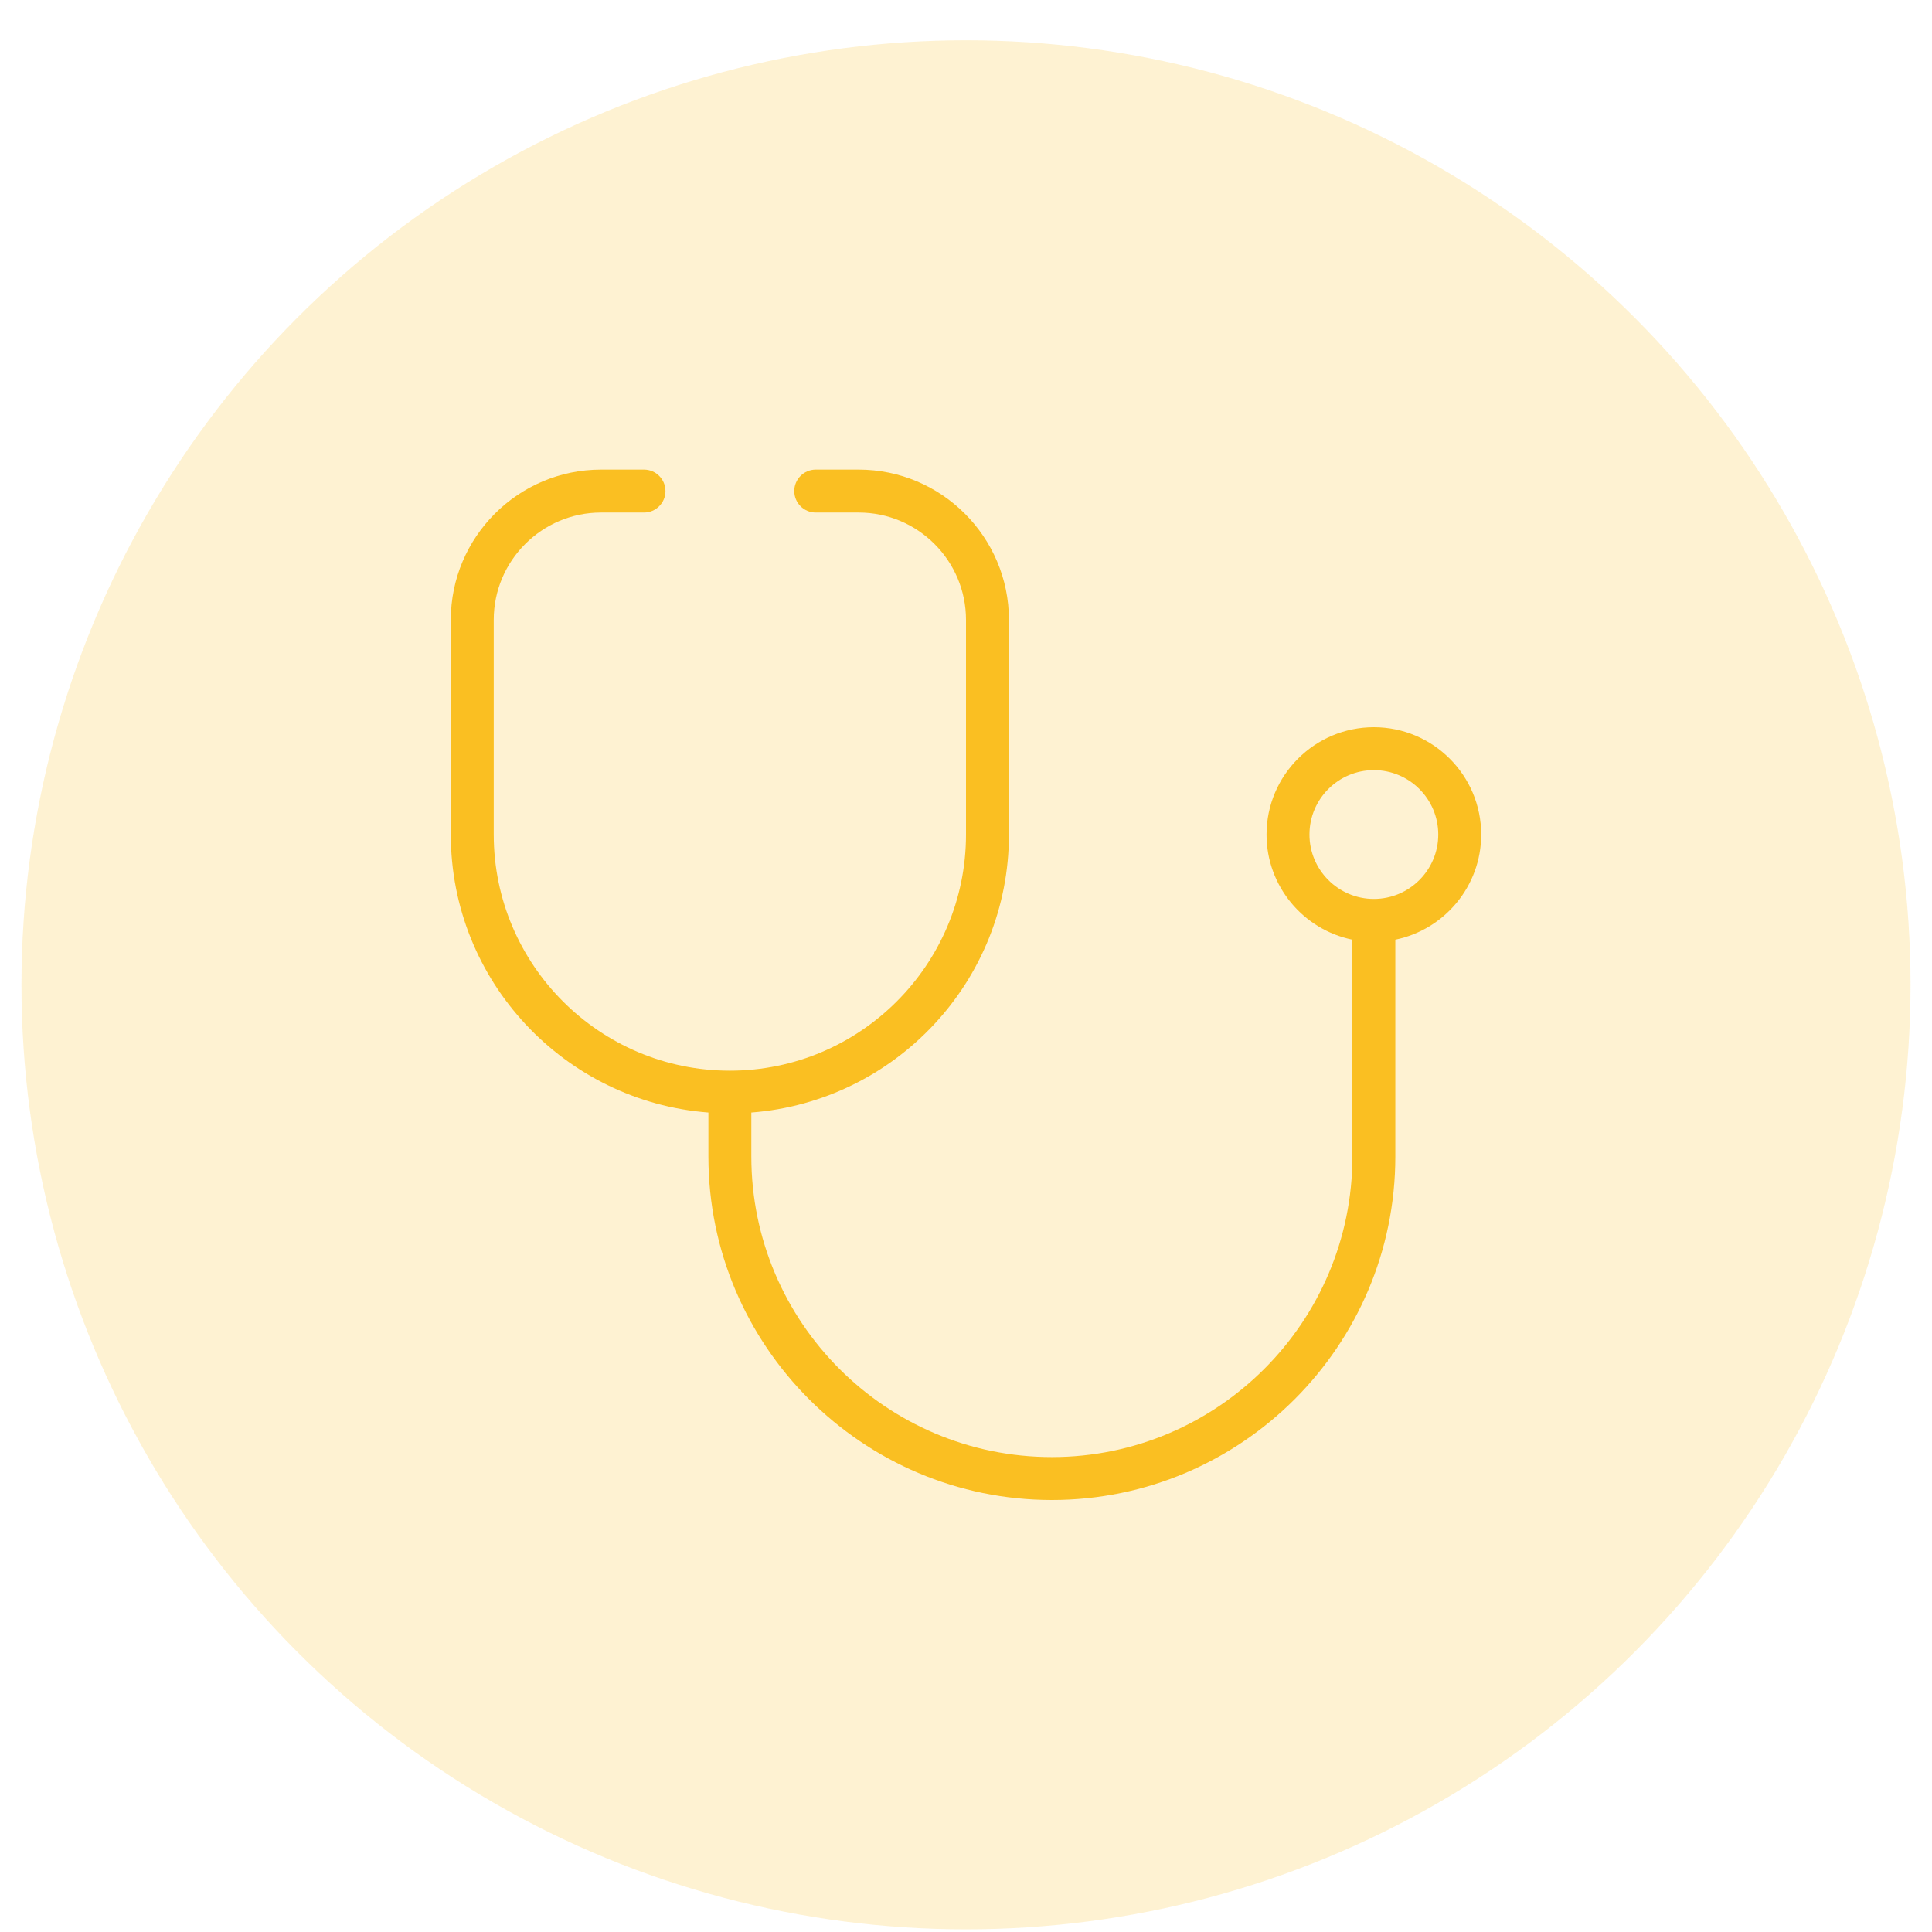
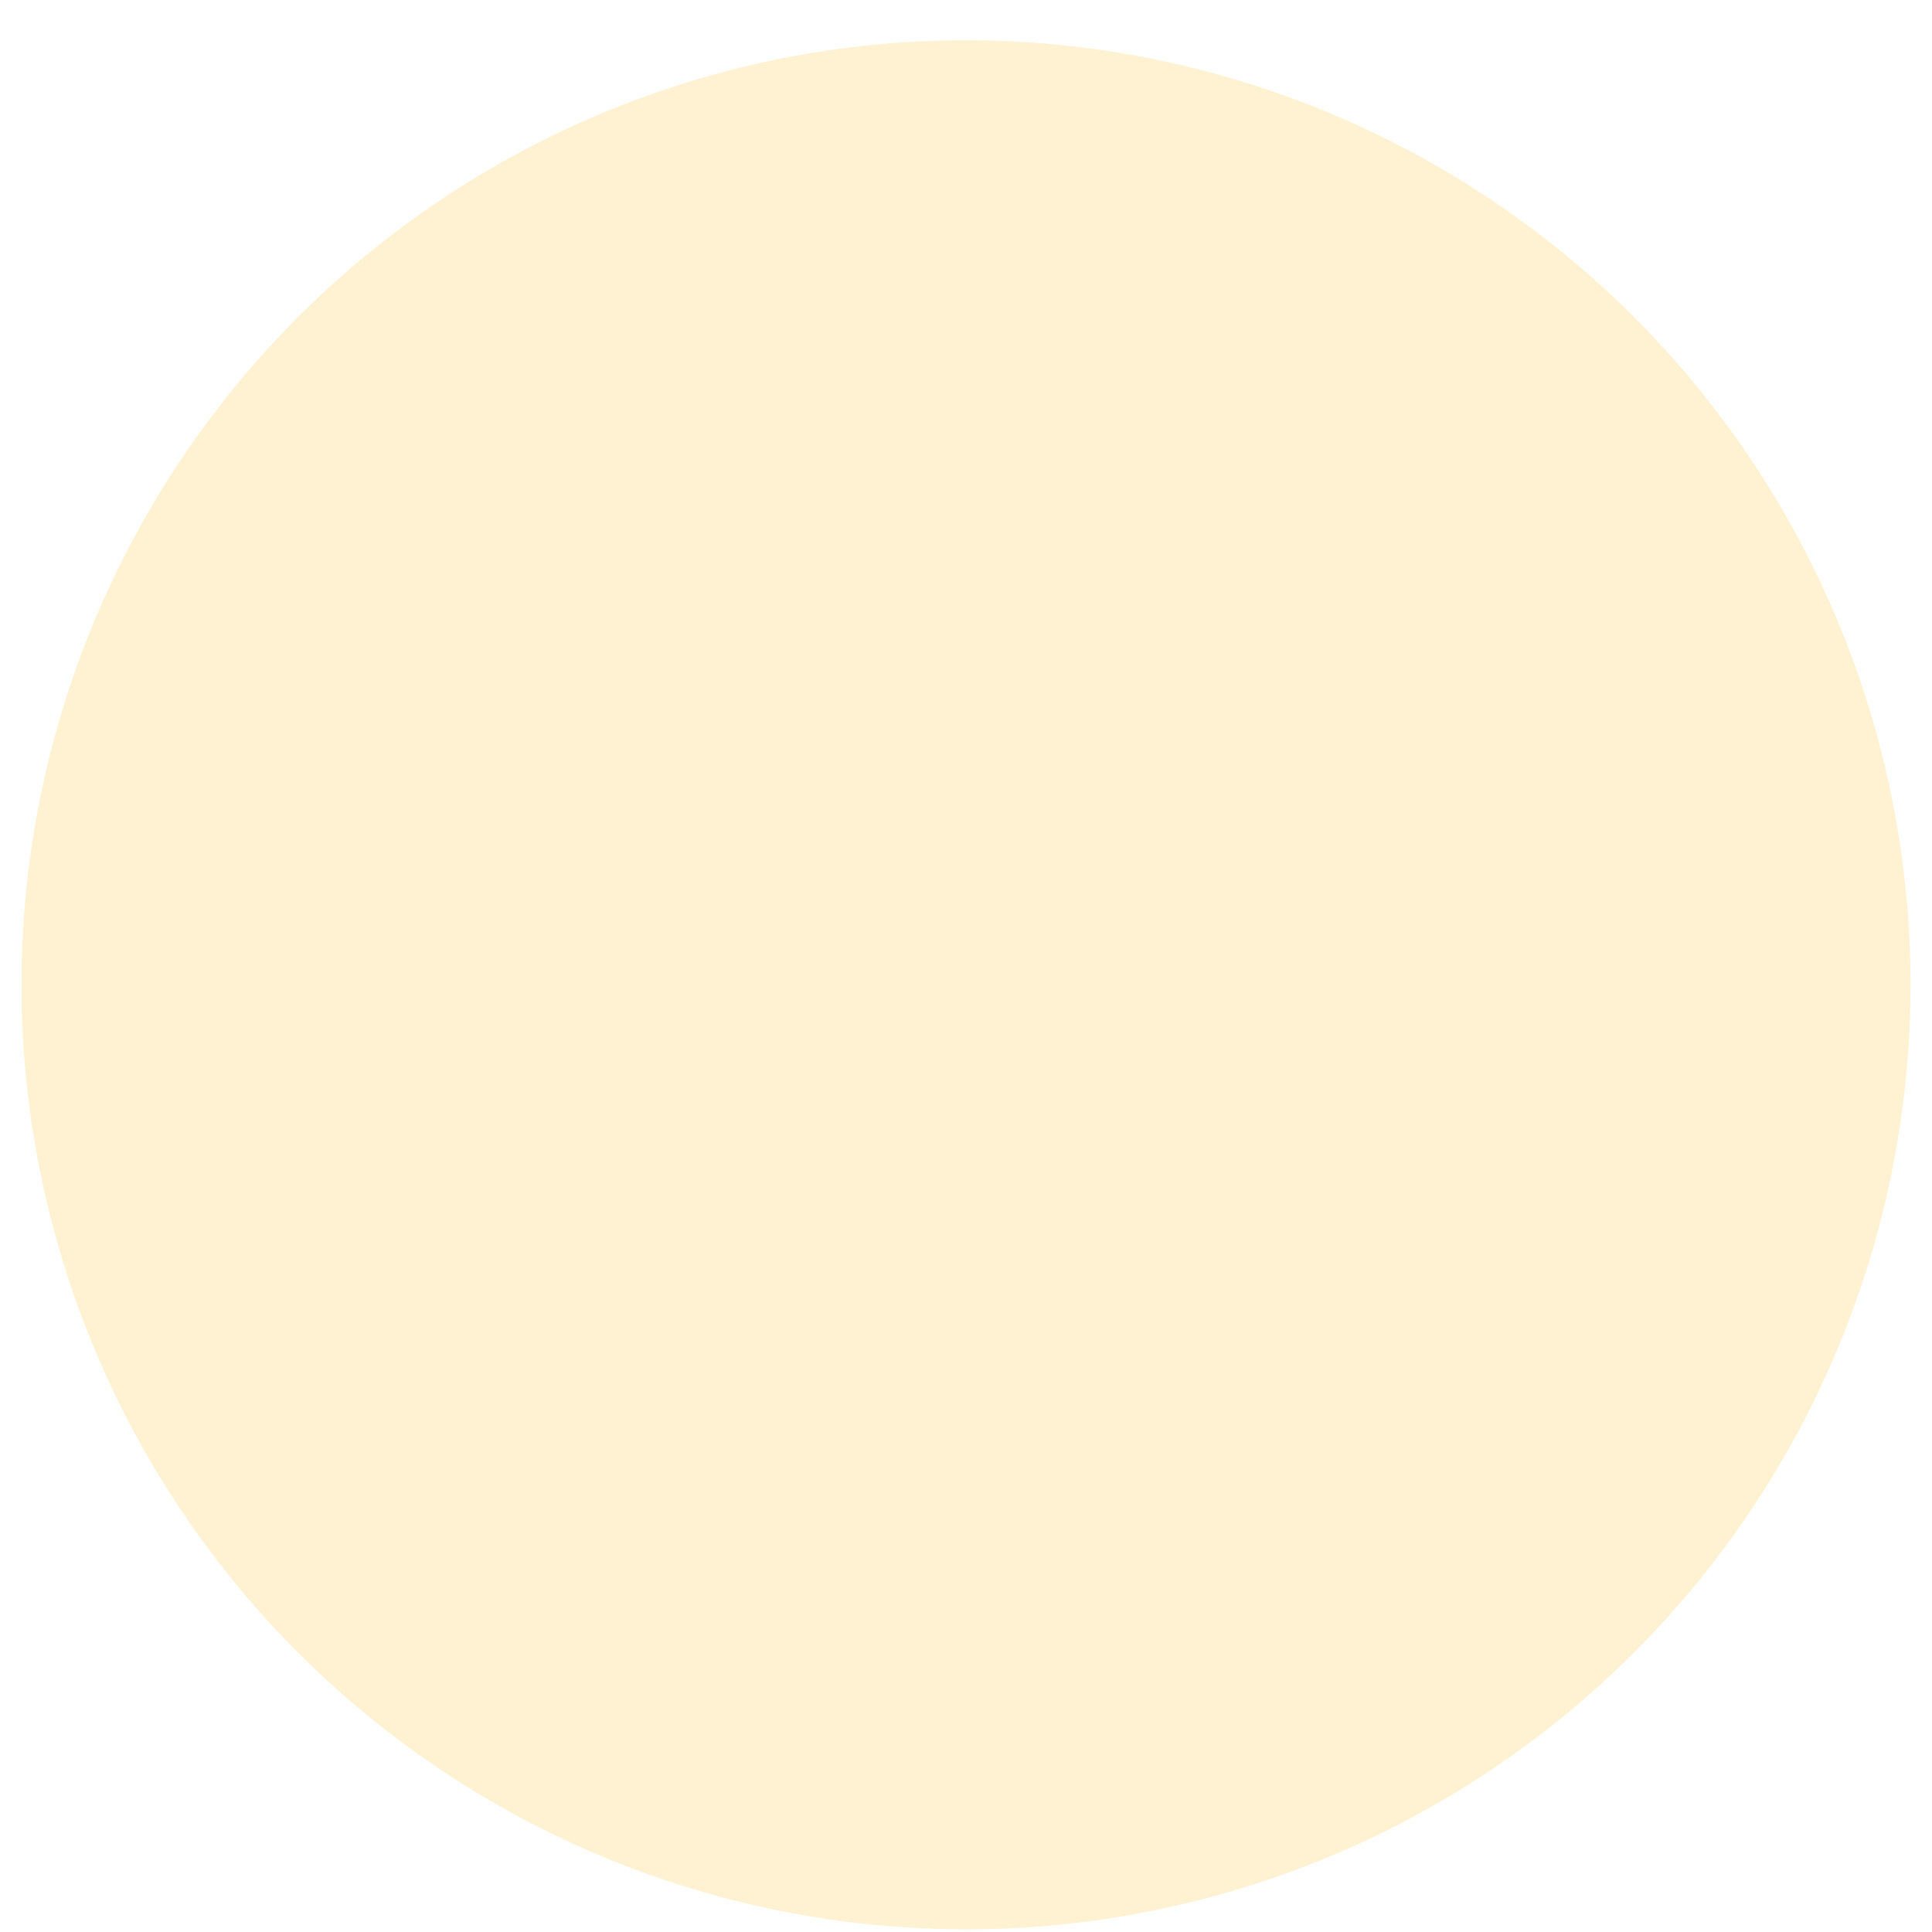
<svg xmlns="http://www.w3.org/2000/svg" width="45" height="45" viewBox="0 0 45 45" fill="none">
  <circle opacity="0.2" cx="22.5" cy="22.938" r="22" fill="#FABF22" />
  <g clip-path="url(#clip0_2513_2929)">
-     <path d="M34.5 19.438C34.5 18.059 33.379 16.938 32 16.938C30.621 16.938 29.5 18.059 29.5 19.438C29.5 20.645 30.36 21.654 31.5 21.887V26.938C31.5 30.797 28.359 33.938 24.5 33.938C20.641 33.938 17.5 30.797 17.5 26.938V25.913C20.851 25.655 23.5 22.854 23.5 19.438V14.438C23.5 12.508 21.93 10.938 20 10.938H19C18.724 10.938 18.5 11.162 18.5 11.438C18.5 11.713 18.724 11.938 19 11.938H20C21.379 11.938 22.5 13.059 22.5 14.438V19.438C22.5 22.471 20.032 24.938 17 24.938C13.968 24.938 11.5 22.471 11.5 19.438V14.438C11.5 13.059 12.621 11.938 14 11.938H15C15.276 11.938 15.5 11.713 15.5 11.438C15.5 11.162 15.276 10.938 15 10.938H14C12.07 10.938 10.5 12.508 10.5 14.438V19.438C10.5 22.852 13.149 25.655 16.5 25.913V26.938C16.5 31.349 20.089 34.938 24.5 34.938C28.911 34.938 32.5 31.349 32.5 26.938V21.887C33.64 21.654 34.5 20.645 34.5 19.438ZM32 20.938C31.173 20.938 30.5 20.265 30.5 19.438C30.5 18.61 31.173 17.938 32 17.938C32.827 17.938 33.5 18.61 33.5 19.438C33.5 20.265 32.827 20.938 32 20.938Z" fill="#FABF22" />
-   </g>
+     </g>
  <defs>
    <clipPath id="clip0_2513_2929">
-       <rect width="24" height="24" fill="white" transform="translate(10.5 10.938)" />
-     </clipPath>
+       </clipPath>
  </defs>
</svg>